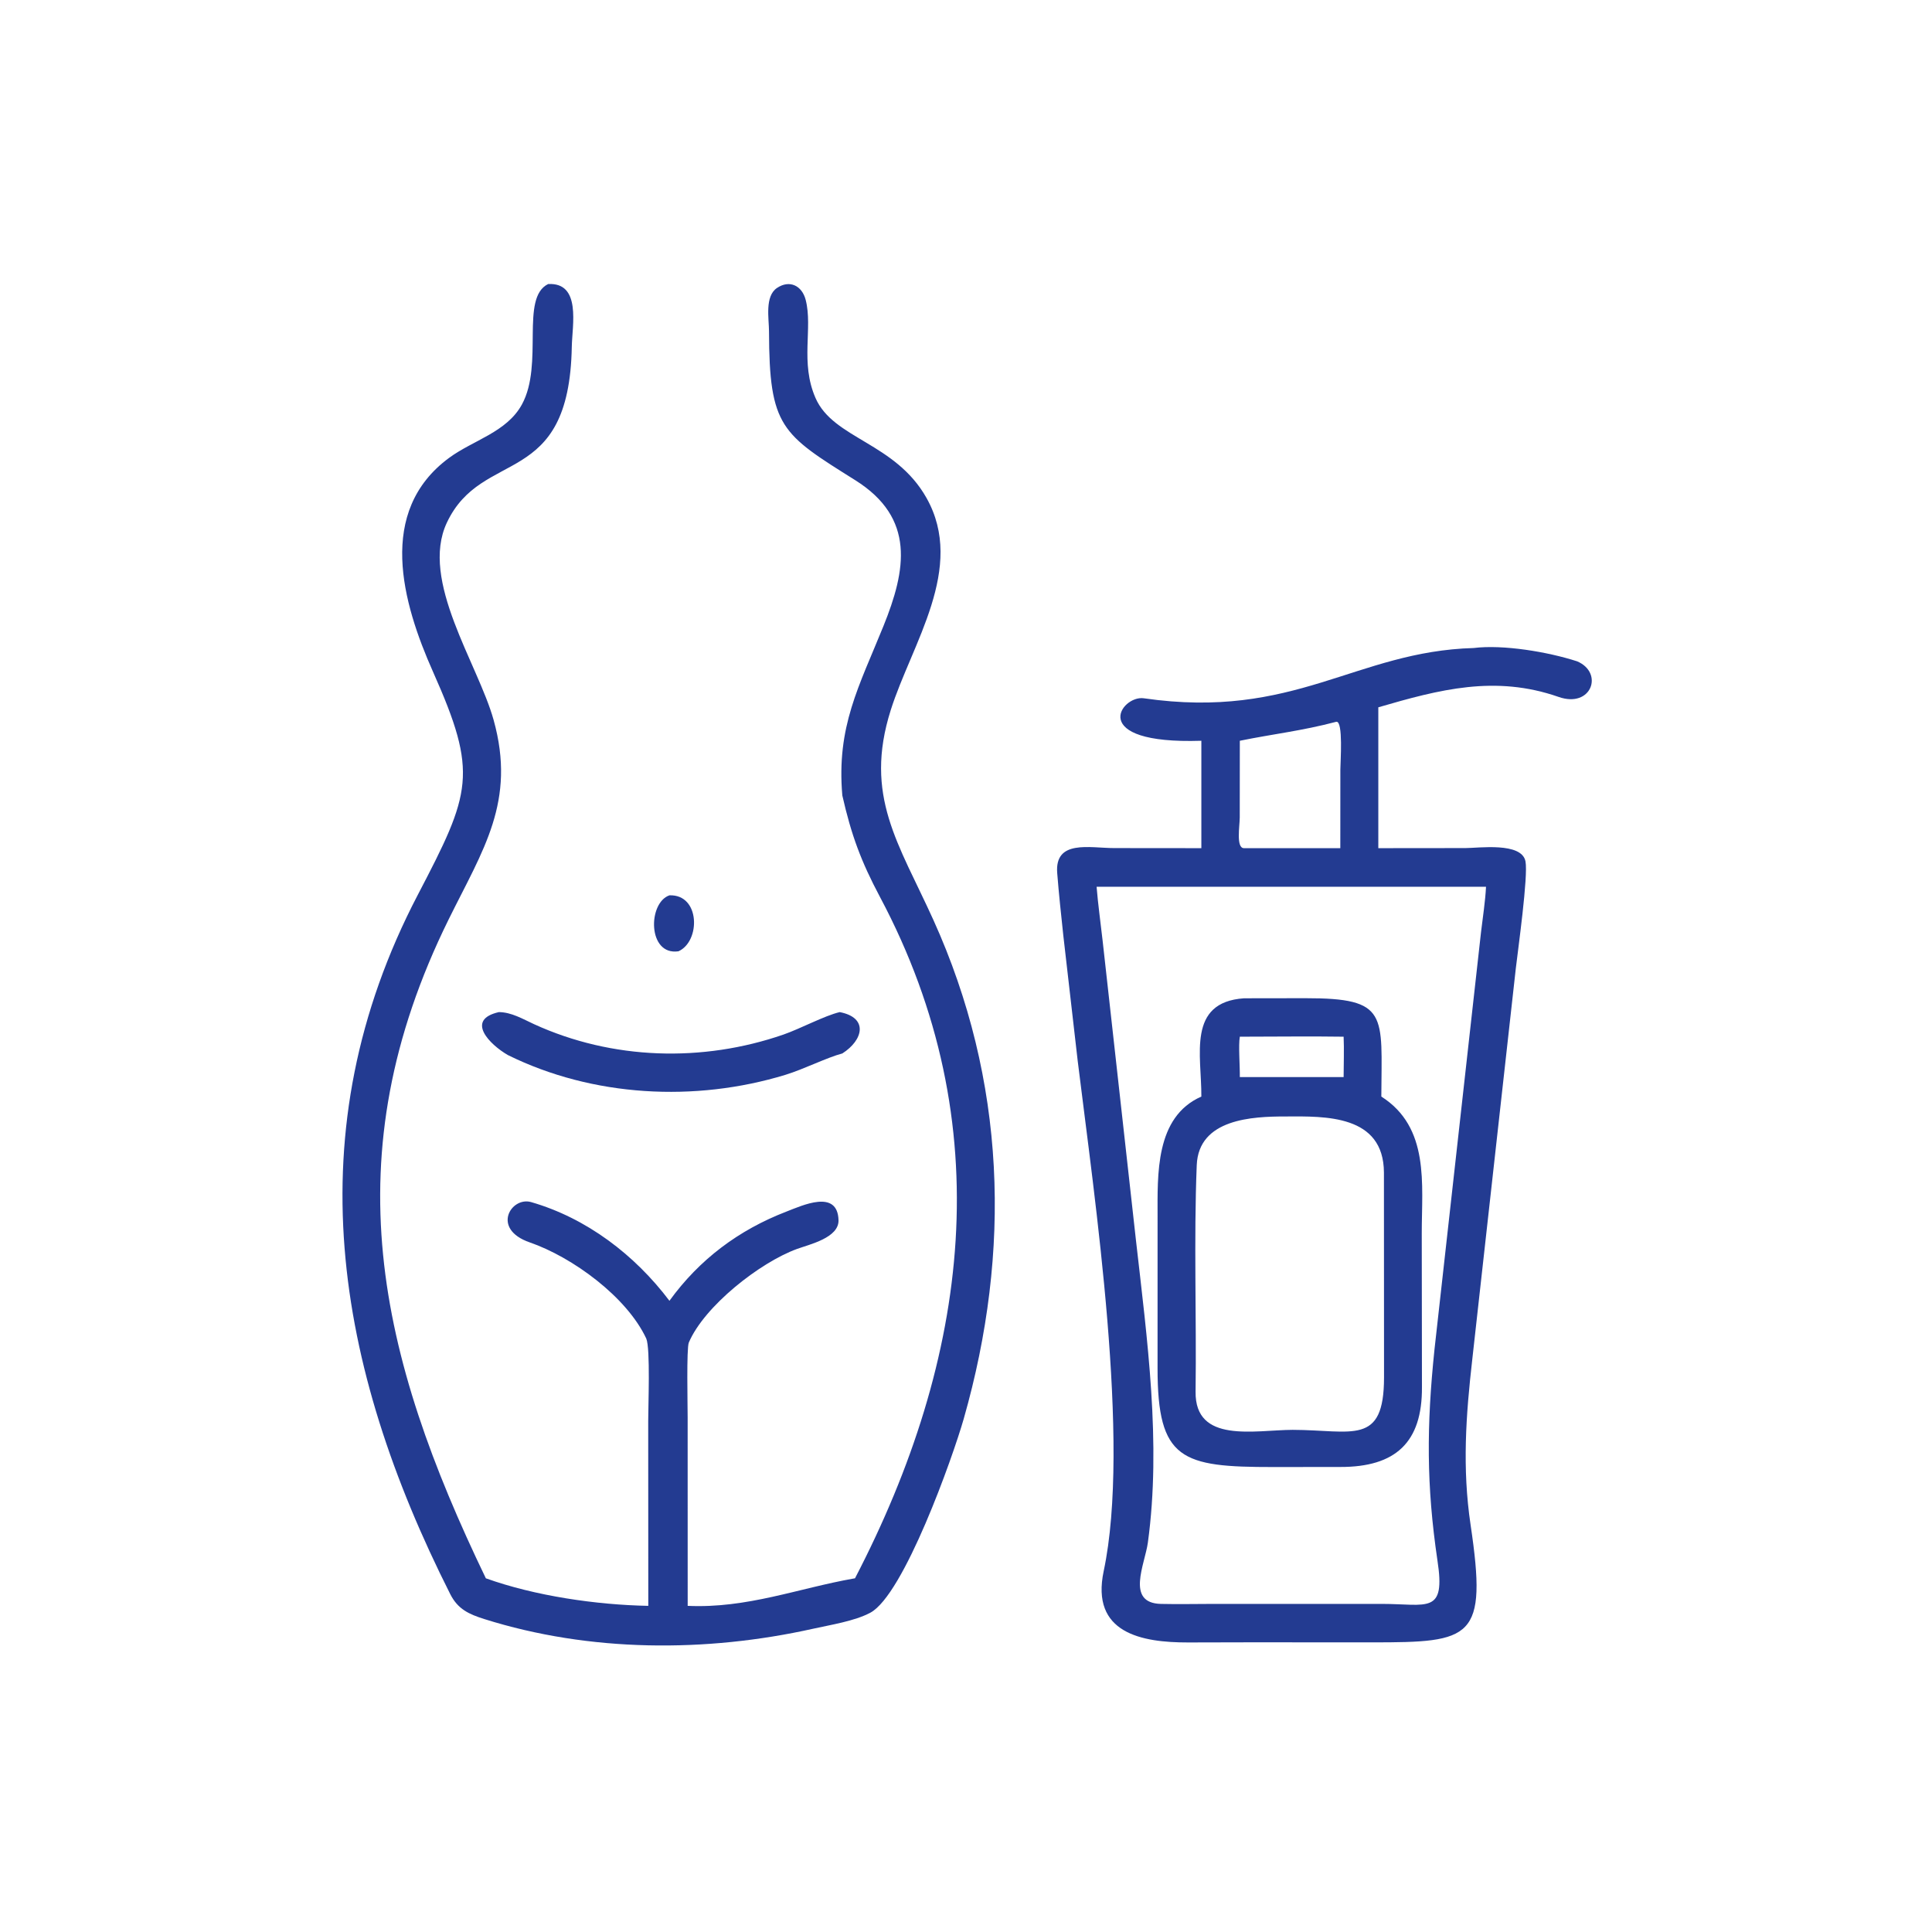
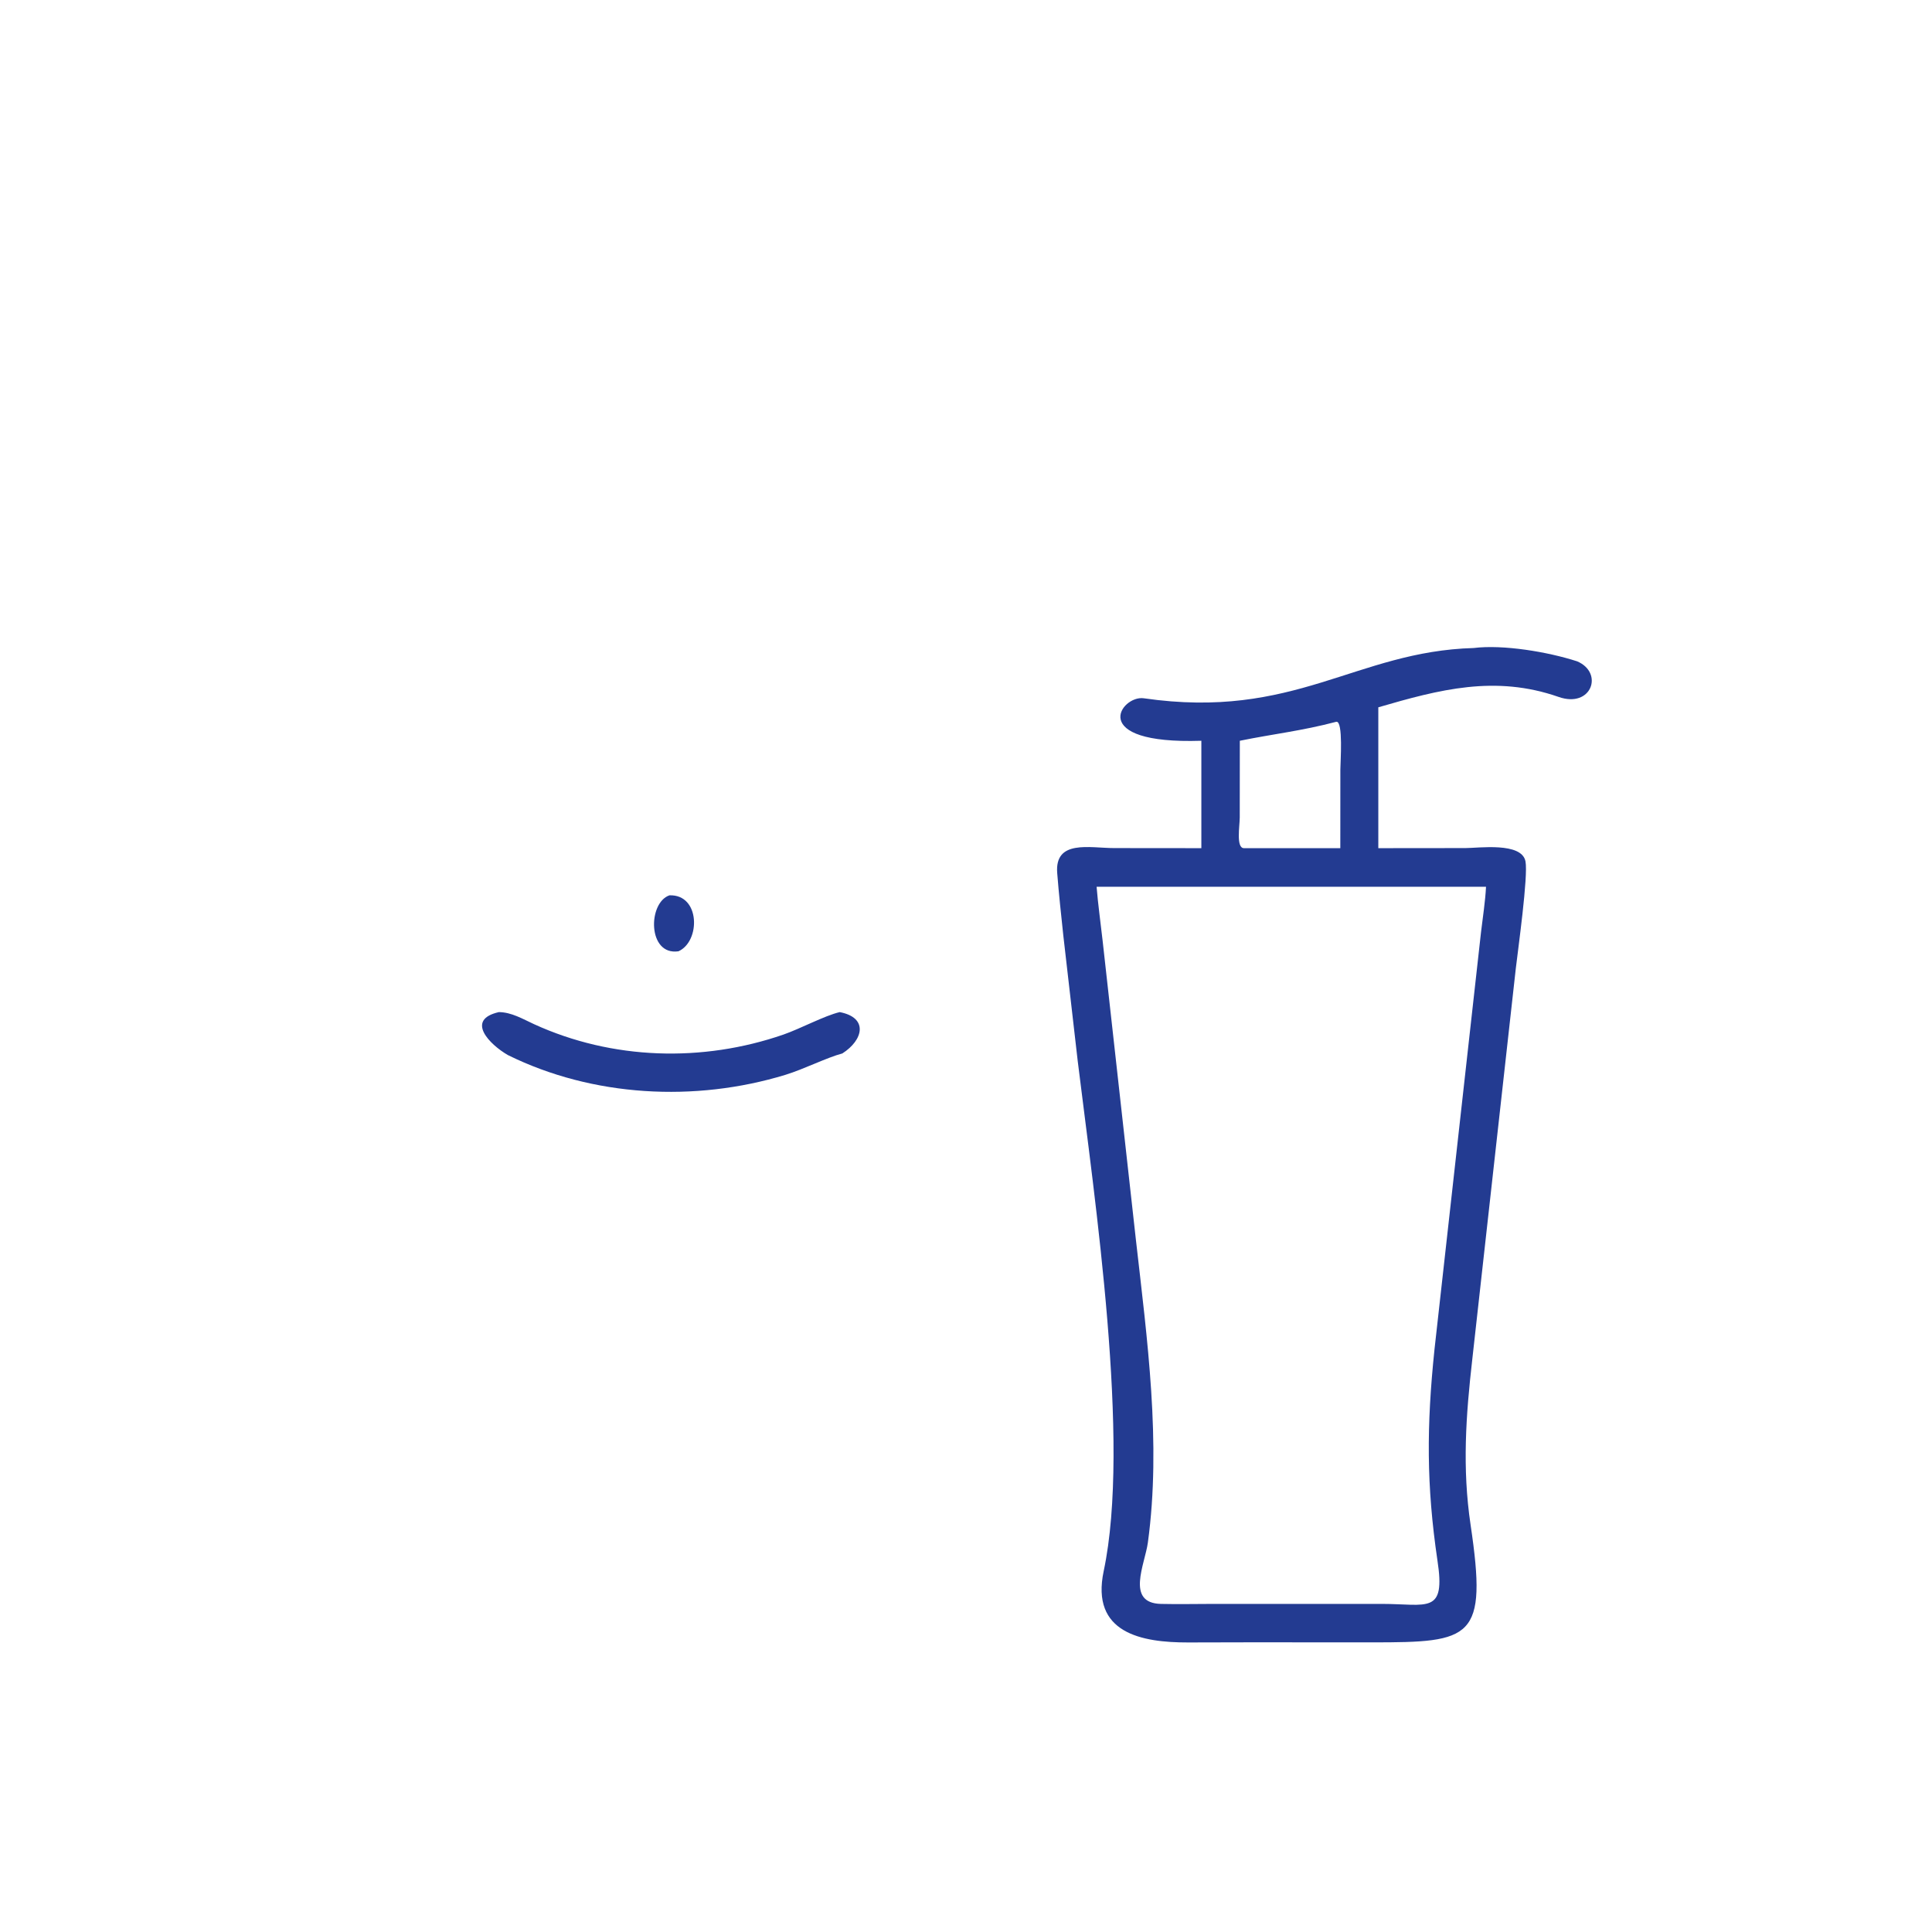
<svg xmlns="http://www.w3.org/2000/svg" viewBox="0 0 1024 1024" height="1024" width="1024">
-   <path d="M223.224 210.804C221.642 192.546 227.655 181.913 234.127 165.903C240.131 151.051 242.651 137.298 226.646 127.255C207.115 115 203.859 113.265 203.795 87.79C203.787 84.458 202.622 78.521 205.915 76.31C209.258 74.066 212.549 75.704 213.517 79.479C215.446 87.002 211.987 96.032 216.124 105.482C220.877 116.34 237.24 117.236 245.534 131.963C255.993 150.535 241.626 170.582 236.055 188.181C228.85 210.944 238.184 223.537 247.337 243.752C266.628 286.354 268.103 331.483 255.391 376.022C252.52 386.082 239.551 422.641 230.627 427.397C226.453 429.621 220.116 430.598 215.451 431.638C187.041 437.97 156.249 437.869 128.342 429.066C124.276 427.783 121.338 426.459 119.319 422.458C88.902 362.17 77.924 299.945 110.733 237.12C124.876 210.036 126.774 205.018 114.779 178.092C106.575 159.678 99.779 135.533 118.998 121.352C125.392 116.633 134.301 114.553 138.321 107.174C144.173 96.429 137.79 78.944 145.26 75.276C154.103 74.789 151.632 86.235 151.531 91.882C150.85 129.868 127.79 118.536 118.409 138.54C111.204 153.903 126.657 175.888 130.81 190.787C136.836 212.406 128.016 225.162 118.889 243.668C87.831 306.638 100.333 359.319 128.755 418.267C141.746 422.928 158.008 425.308 171.805 425.569L171.782 376.59C171.771 372.821 172.39 357.396 171.27 354.74C166.12 343.69 151.717 333.168 140.387 329.248C130.065 325.677 135.483 317.05 140.746 318.566C155.455 322.804 168.239 332.567 177.408 344.724C185.342 333.767 195.756 325.959 208.401 321.086C212.621 319.46 221.965 315.064 222.216 323.346C222.358 328.028 214.55 329.767 211.203 330.988C201.371 334.572 186.636 346.158 182.542 355.795C181.904 357.297 182.235 372.566 182.234 375.603L182.243 425.569C197.996 426.291 211.617 420.896 226.252 418.322L226.583 418.267C256.837 360.054 265.228 297.895 233.197 237.694C228.171 228.248 225.589 221.249 223.224 210.804Z" transform="scale(2 2)" fill="#233B91" />
  <path d="M318.371 196.31C287.744 197.315 297.108 184.179 303.106 185.049C343.126 190.851 359.23 172.62 390.518 171.732C398.318 170.76 410.198 172.742 417.951 175.258C425.088 178.277 421.776 187.745 413.069 184.7C396.244 178.816 381.457 182.726 365.267 187.445L365.267 224.772L388.354 224.749C391.875 224.747 403.252 223.113 404.266 228.256C405.027 232.114 402.272 251.757 401.707 256.63L390.188 360.082C388.472 375.136 387.478 389.012 389.723 404.116C394.23 434.426 390.152 435.253 363.606 435.245L331.875 435.229L314.869 435.267C302.56 435.292 288.999 432.815 292.493 416.339C299.711 382.303 290.131 318.08 285.602 281.144L281.786 247.89C281.202 242.391 280.603 236.891 280.171 231.371C279.47 222.429 288.754 224.745 295.292 224.75L318.371 224.772L318.371 196.31ZM354.145 191.277C344.859 193.721 337.492 194.49 328.566 196.31L328.546 216.631C328.543 218.863 327.511 224.818 329.688 224.772L355.196 224.772L355.21 203.94C355.21 202.011 356.011 191.027 354.145 191.277ZM290.611 235.002C290.974 239.622 291.677 244.514 292.19 249.161L301.031 328.607C304.003 354.83 307.801 382.442 304.197 408.809C303.414 414.539 298.248 424.843 307.679 425.054C312.093 425.152 316.538 425.068 320.957 425.054L366.133 425.05C378.344 425.052 383.161 427.961 380.929 413.477C377.998 393.61 378.05 377.895 380.153 357.621L392.496 246.951C392.953 243.129 393.627 238.781 393.809 235.002L290.611 235.002Z" transform="scale(2 2)" fill="#233B91" />
  <path d="M179.804 252.101C171.587 253.316 171.634 239.248 177.408 237.27C185.605 236.972 185.683 249.467 179.804 252.101Z" transform="scale(2 2)" fill="#233B91" />
-   <path d="M318.371 290.602C318.455 279.692 314.489 265.604 329.688 264.557L345.951 264.533C368.11 264.506 366.146 268.81 366.067 290.602C378.926 298.786 376.778 313.829 376.78 326.809L376.83 367.592C376.93 382.267 369.829 388.796 355.196 388.762L337.443 388.78C313.1 388.8 306.752 386.913 306.765 362.588L306.77 322.525C306.773 311.342 306.069 296.015 318.371 290.602ZM328.566 274.735C328.16 276.999 328.614 282.589 328.566 285.432L356.074 285.432C356.083 282.199 356.228 277.878 356.074 274.735C346.99 274.597 337.679 274.738 328.566 274.735ZM340.672 295.876C331.998 295.878 317.643 296.454 317.149 308.782C316.35 328.715 317.107 348.834 316.841 368.807C316.656 382.646 332.495 378.964 342.56 378.925C358.439 378.962 366.766 383.273 366.782 365.049L366.757 310.732C366.678 295.392 351.231 295.814 340.672 295.876Z" transform="scale(2 2)" fill="#233B91" />
  <path d="M223.224 279.178C219.177 280.23 212.996 283.363 208.12 284.849C184.212 292.135 157.104 290.716 134.585 279.598C129.797 276.829 123.235 270.256 132.2 268.219C135.57 268.247 138.503 270.031 141.521 271.413C162.258 280.9 186.153 281.604 207.629 274.169C212.05 272.638 218.572 269.136 222.534 268.219C230.18 269.682 228.804 275.624 223.224 279.178Z" transform="scale(2 2)" fill="#233B91" />
</svg>